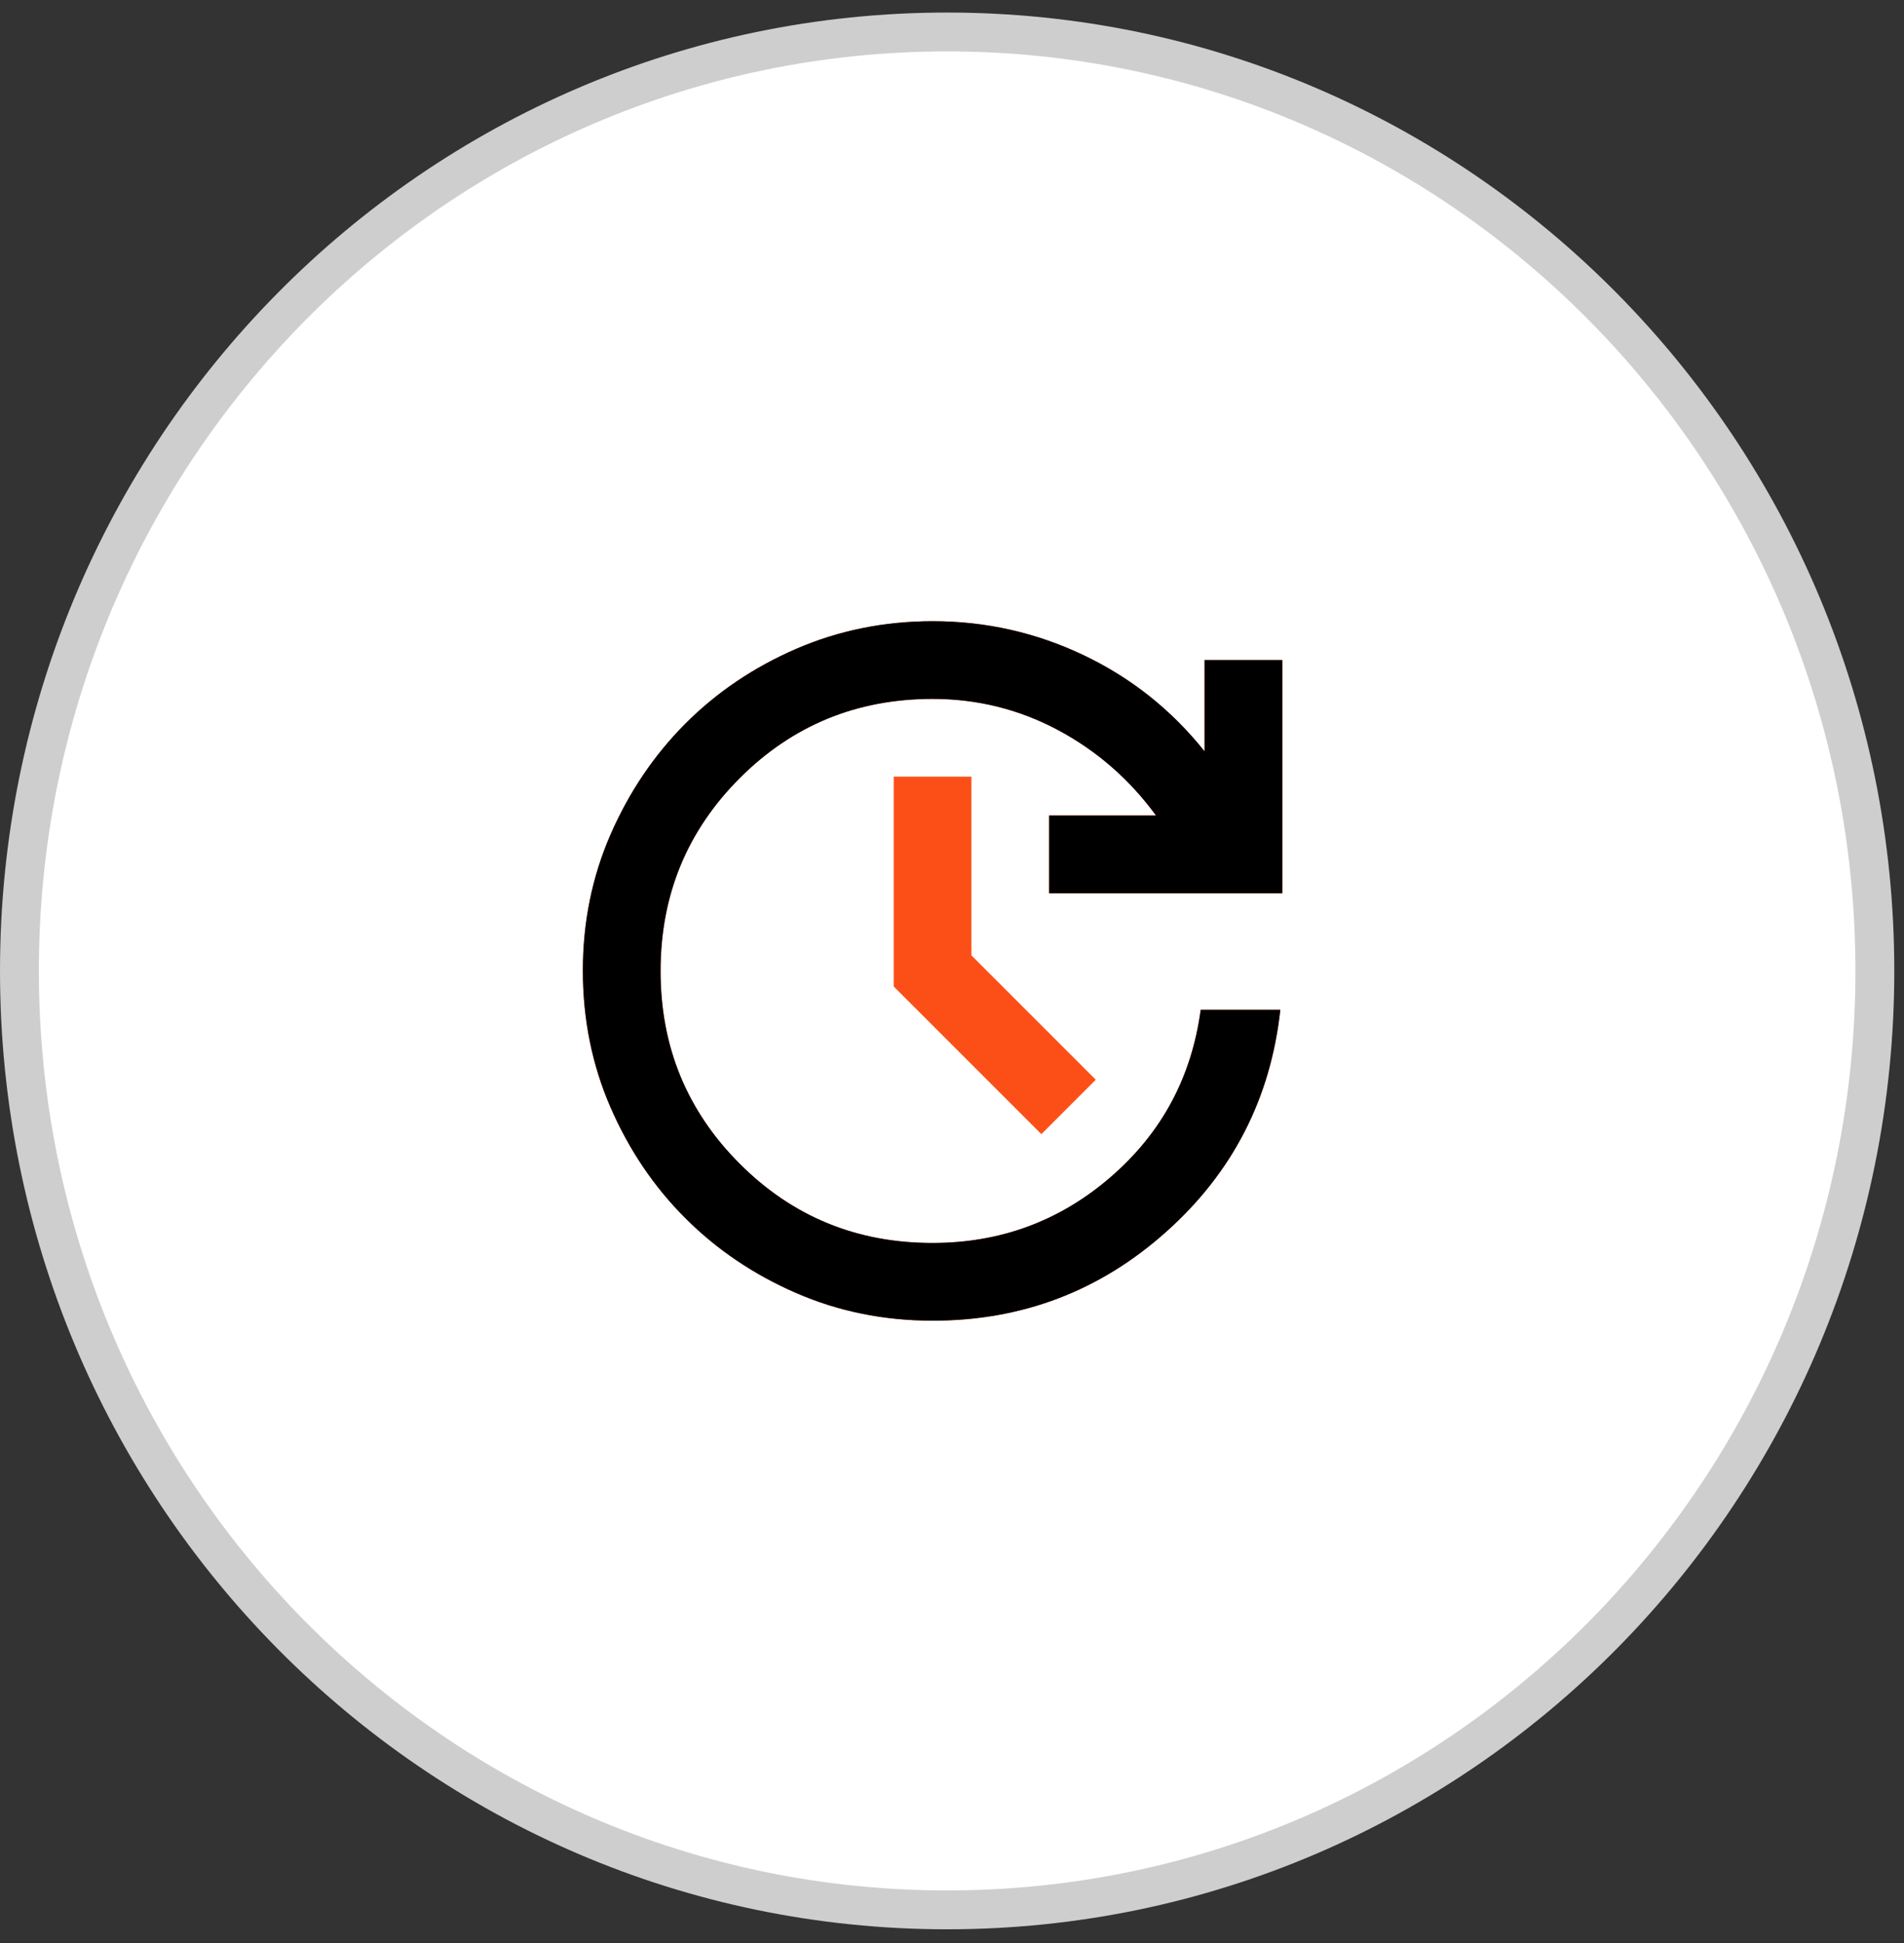
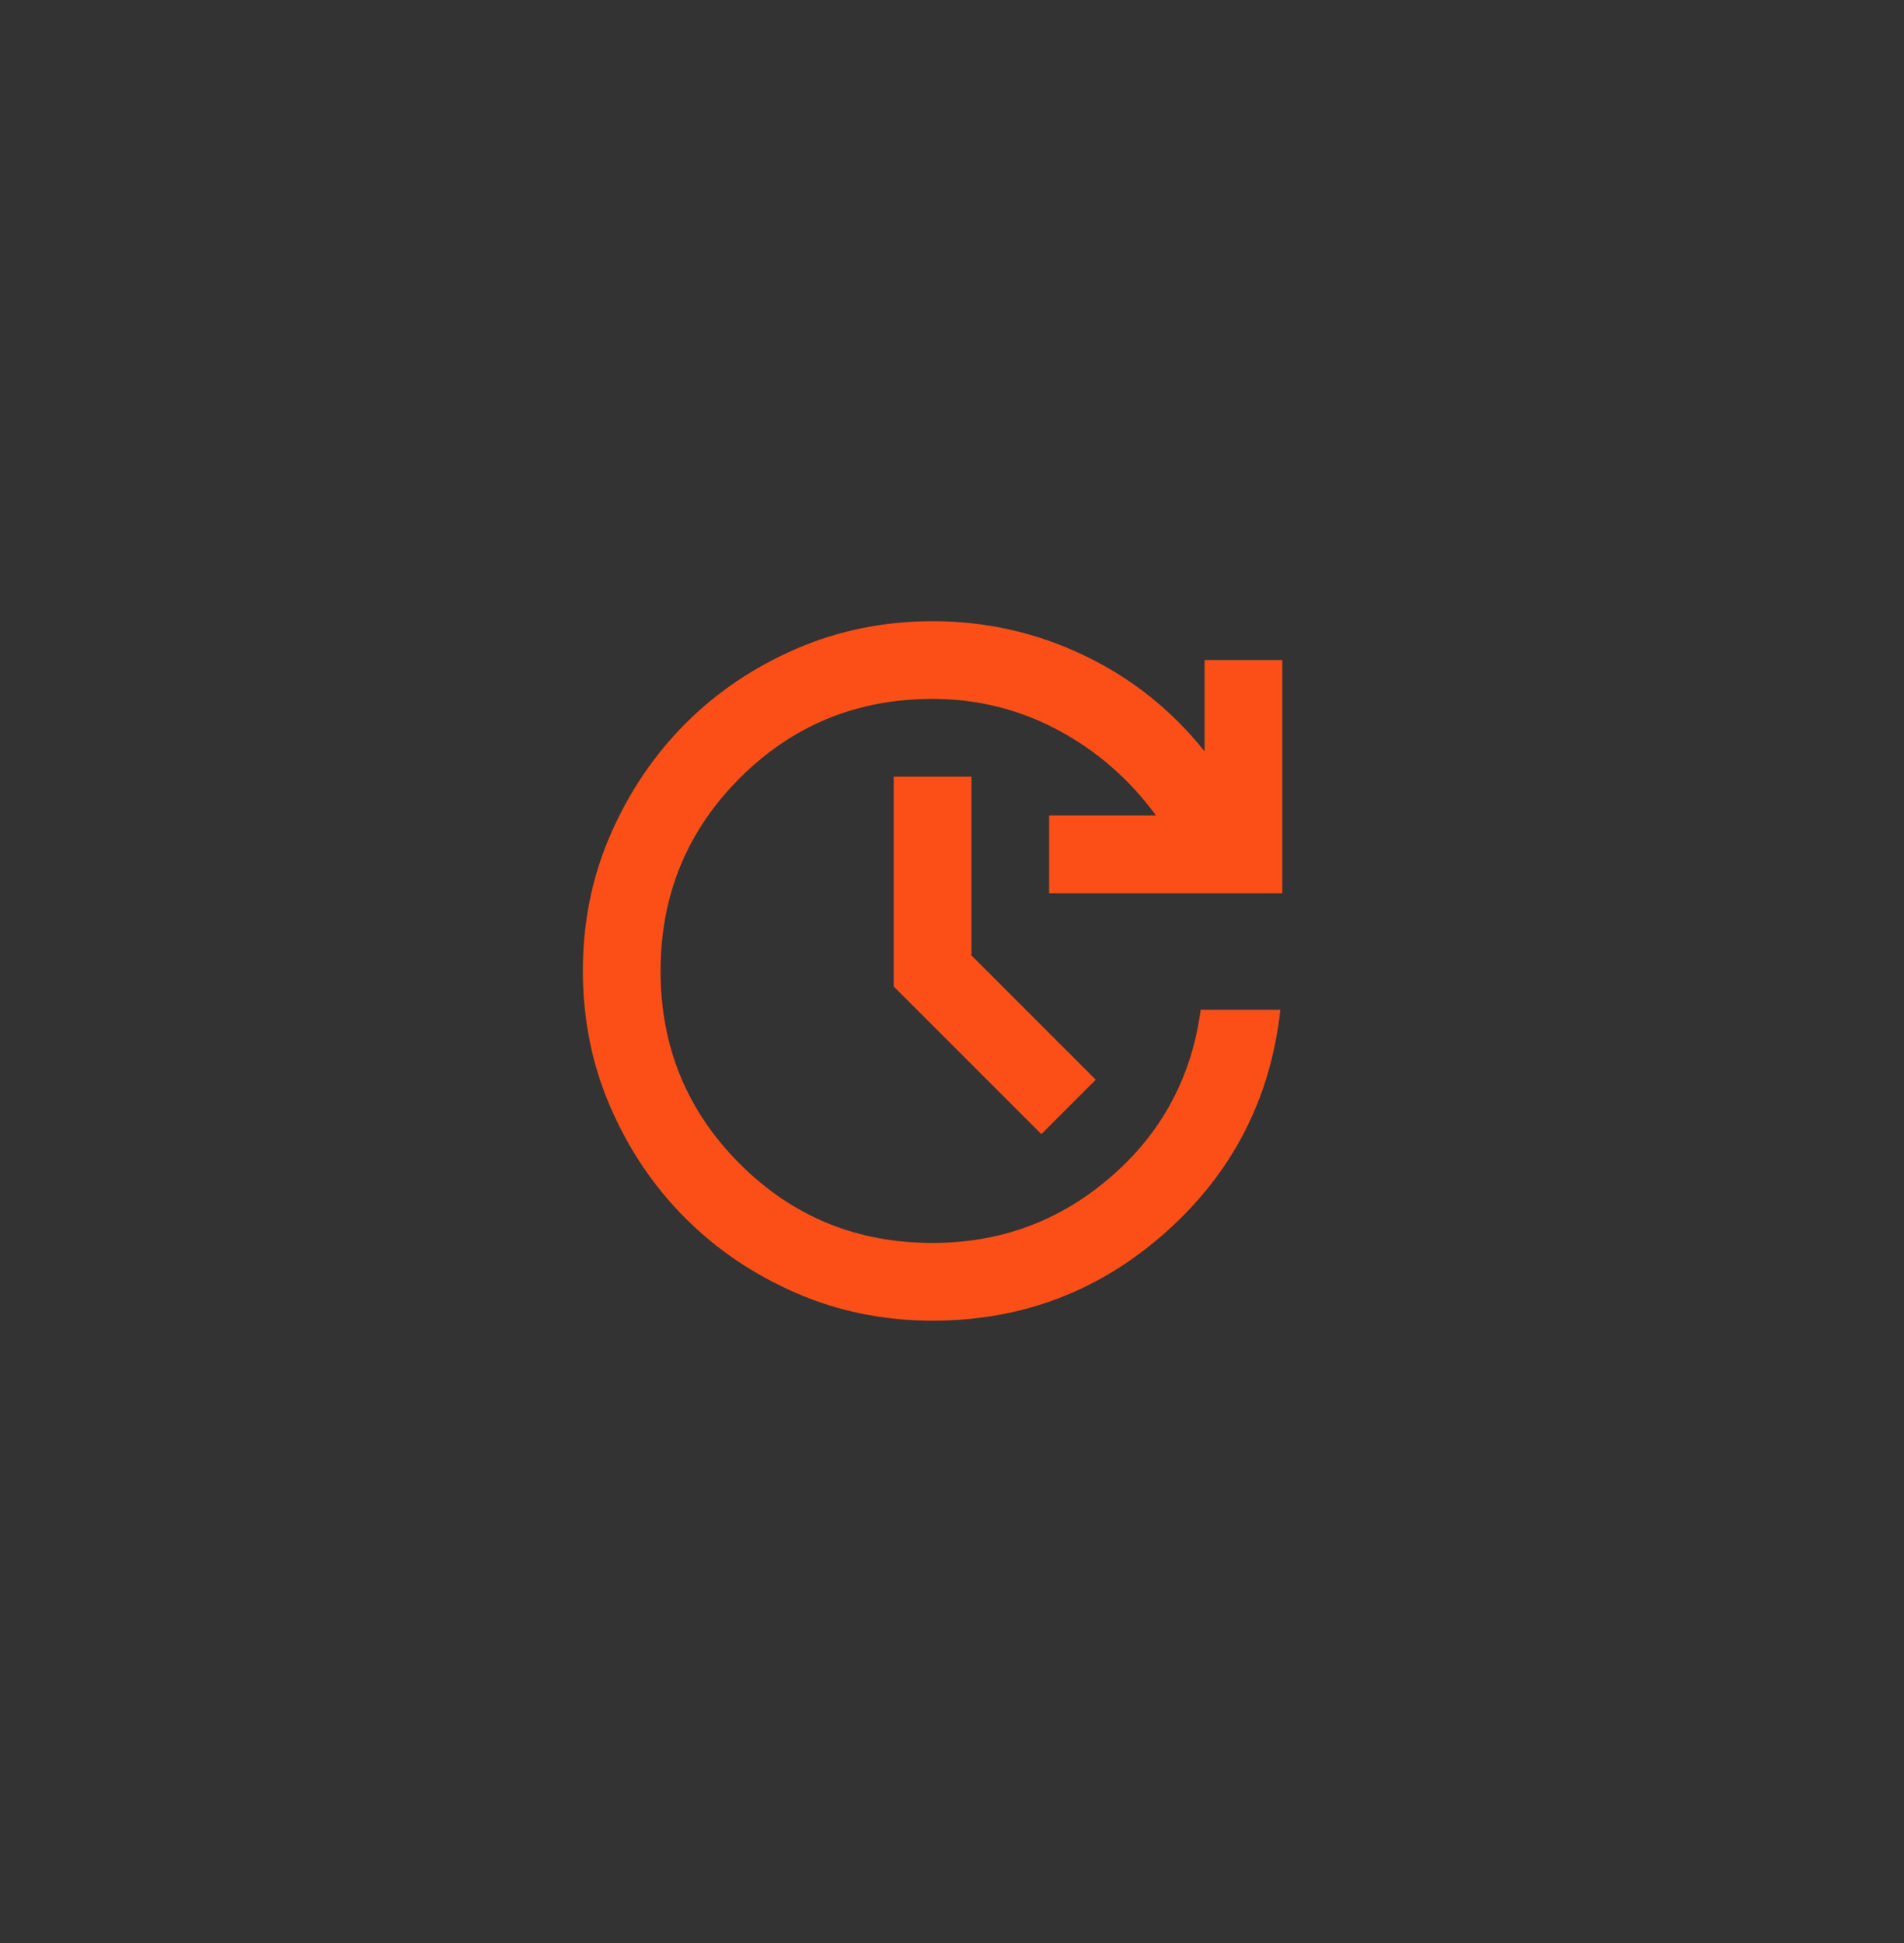
<svg xmlns="http://www.w3.org/2000/svg" width="49" height="50" viewBox="0 0 49 50" fill="none">
  <rect x="0" y="0" width="49" height="50" fill="#333333" stroke="none" />
-   <path d="M48.25 24.985C48.25 38.335 37.555 49.147 24.375 49.147C11.195 49.147 0.5 38.335 0.5 24.985C0.5 11.636 11.195 0.823 24.375 0.823C37.555 0.823 48.25 11.636 48.25 24.985Z" fill="white" stroke="#CECECE" />
  <path d="M24 33.985C22.75 33.985 21.579 33.748 20.488 33.273C19.397 32.799 18.447 32.157 17.638 31.348C16.829 30.54 16.188 29.59 15.713 28.498C15.238 27.407 15.001 26.236 15 24.985C14.999 23.735 15.237 22.564 15.713 21.473C16.189 20.383 16.83 19.433 17.637 18.623C18.444 17.814 19.394 17.172 20.487 16.698C21.58 16.224 22.751 15.987 24 15.985C25.367 15.985 26.663 16.277 27.888 16.86C29.113 17.444 30.151 18.269 31 19.335V16.985H33V22.985H27V20.985H29.75C29.067 20.052 28.225 19.319 27.225 18.785C26.225 18.252 25.15 17.985 24 17.985C22.05 17.985 20.396 18.665 19.038 20.023C17.68 21.382 17.001 23.036 17 24.985C16.999 26.935 17.679 28.589 19.038 29.948C20.397 31.308 22.051 31.987 24 31.985C25.75 31.985 27.279 31.419 28.588 30.285C29.897 29.152 30.667 27.719 30.9 25.985H32.95C32.7 28.269 31.721 30.173 30.013 31.698C28.305 33.224 26.301 33.986 24 33.985ZM26.8 29.185L23 25.385V19.985H25V24.585L28.2 27.785L26.8 29.185Z" fill="#FC4F18" />
-   <path d="M20.488 33.273C21.579 33.748 22.75 33.985 24 33.985C26.301 33.986 28.305 33.224 30.013 31.698C31.721 30.173 32.7 28.269 32.95 25.985H30.9C30.667 27.719 29.897 29.152 28.588 30.285C27.279 31.419 25.75 31.985 24 31.985C22.051 31.987 20.397 31.308 19.038 29.948C17.679 28.589 16.999 26.935 17 24.985C17.001 23.036 17.68 21.382 19.038 20.023C20.396 18.665 22.05 17.985 24 17.985C25.15 17.985 26.225 18.252 27.225 18.785C28.225 19.319 29.067 20.052 29.75 20.985H27V22.985H33V16.985H31V19.335C30.151 18.269 29.113 17.444 27.888 16.86C26.663 16.277 25.367 15.985 24 15.985C22.751 15.987 21.58 16.224 20.487 16.698C19.394 17.172 18.444 17.814 17.637 18.623C16.83 19.433 16.189 20.383 15.713 21.473C15.237 22.564 14.999 23.735 15 24.985C15.001 26.236 15.238 27.407 15.713 28.498C16.188 29.59 16.829 30.54 17.638 31.348C18.447 32.157 19.397 32.799 20.488 33.273Z" fill="black" />
</svg>